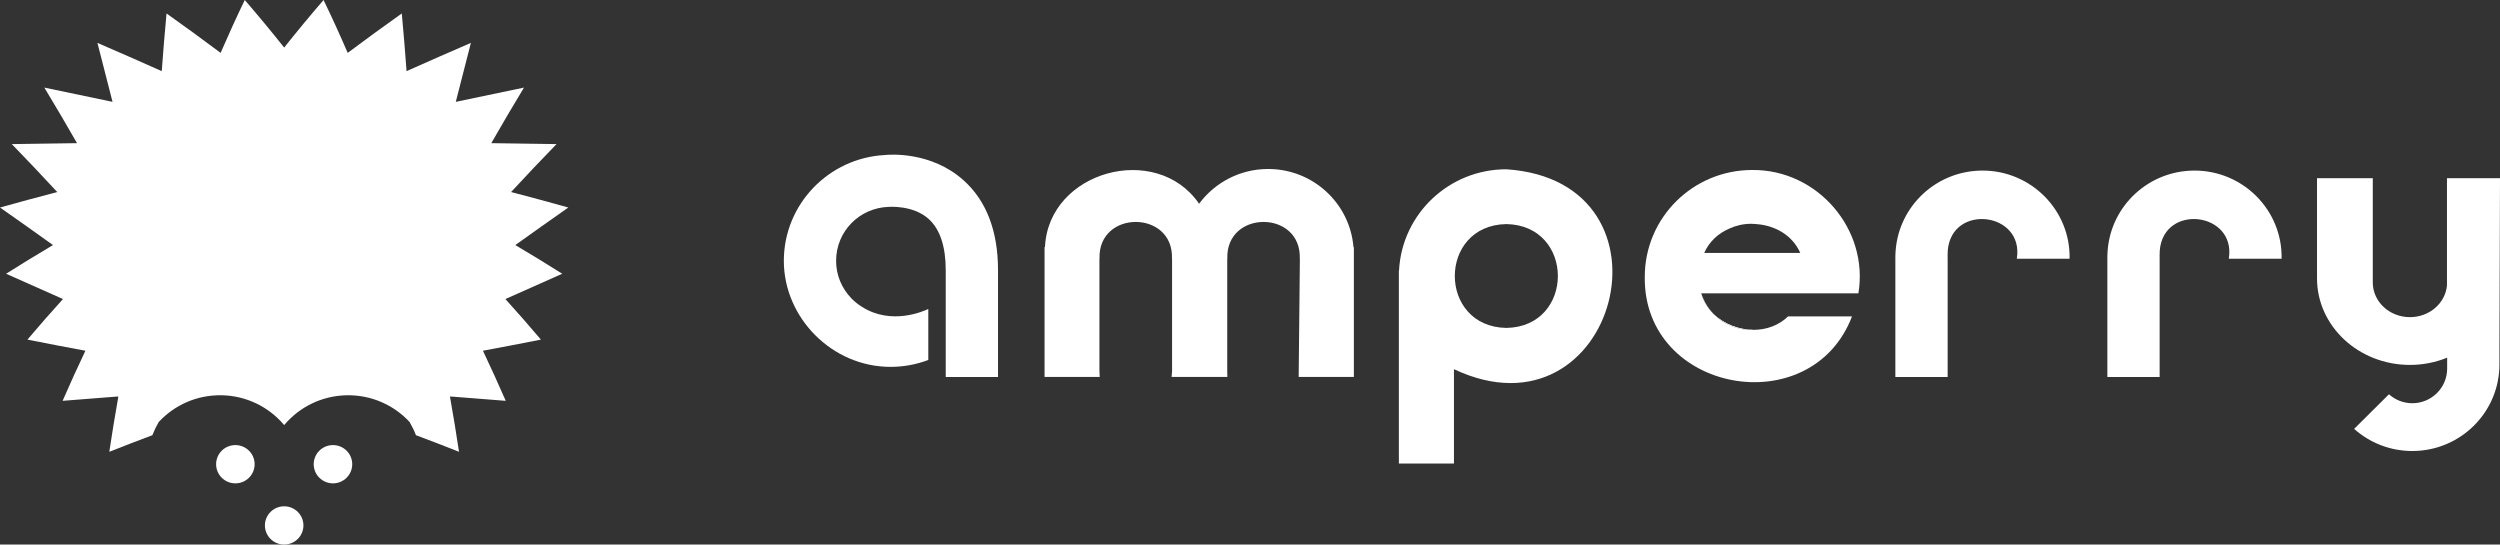
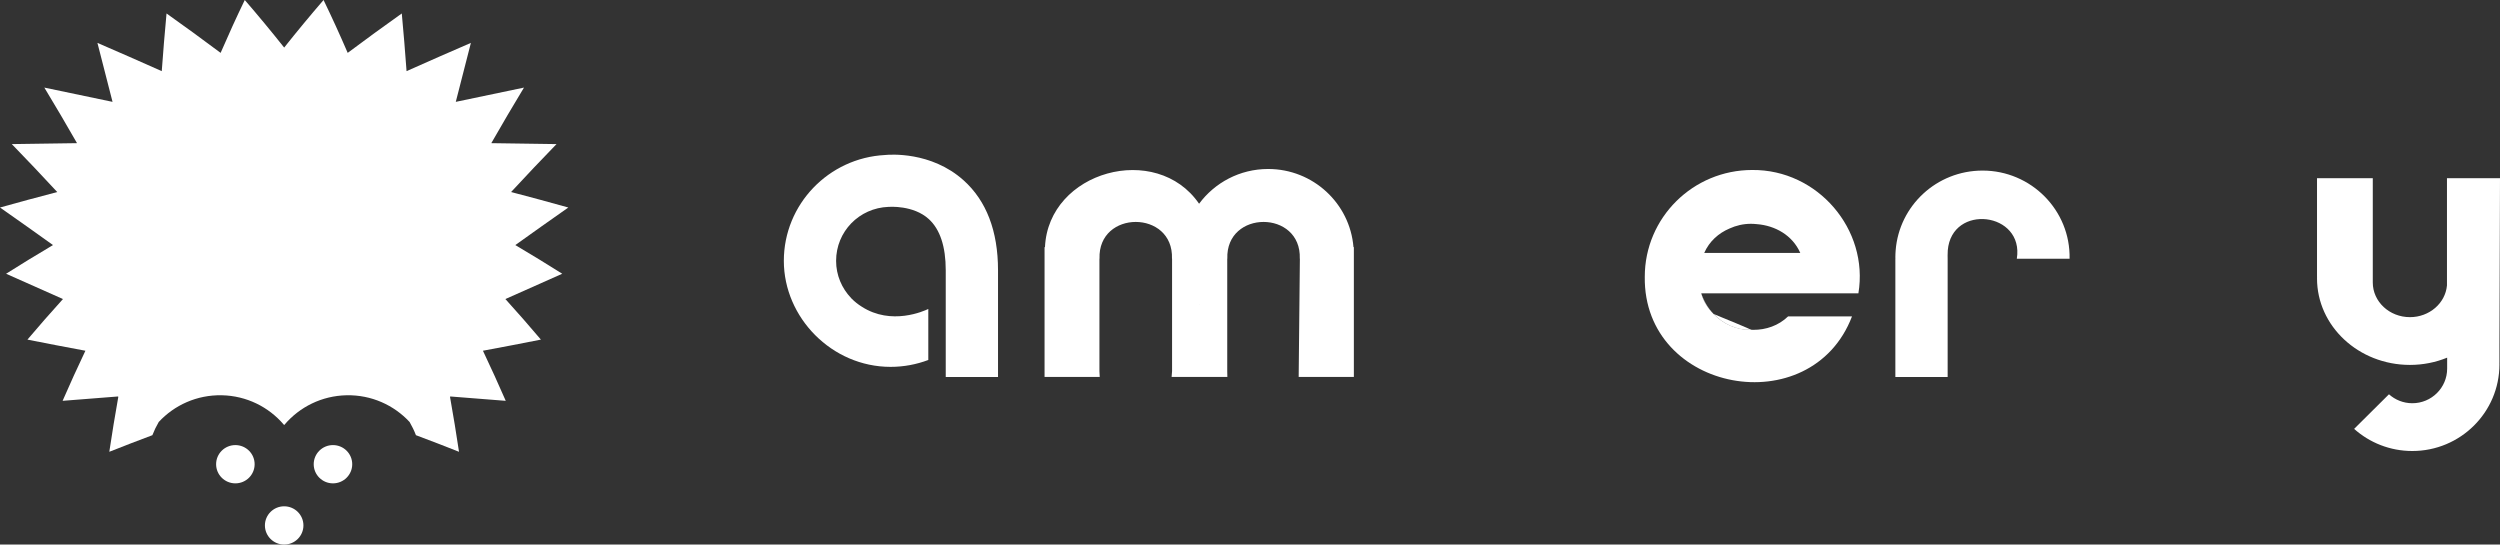
<svg xmlns="http://www.w3.org/2000/svg" width="202" height="44" viewBox="0 0 202 44" fill="none">
  <rect x="0" y="0" width="202" height="44" fill="#333333" stroke="none" />
  <path d="M109.361 19.97C109.075 16.436 106.098 13.654 102.465 13.654C100.175 13.654 98.146 14.761 96.886 16.463C93.44 11.432 84.708 13.819 84.434 19.97H84.4V30.458H88.858L88.834 29.992V20.901H88.841C88.704 16.943 94.834 16.943 94.696 20.901H94.703V29.992L94.666 30.458H99.171L99.161 29.992V20.901H99.168C99.031 16.943 105.161 16.943 105.023 20.901H105.03L104.933 30.456H109.392V19.968H109.366L109.361 19.97ZM96.898 24.632L96.907 24.62L96.915 24.632H96.898Z" fill="white" />
-   <path d="M121.712 13.678C117.074 13.678 113.287 17.29 113.043 21.836H113.029V37.451H117.479V29.83C130.608 36.018 136.226 14.641 121.712 13.678ZM121.712 26.496C116.16 26.402 116.16 18.199 121.712 18.106C127.264 18.2 127.264 26.404 121.712 26.496Z" fill="white" />
-   <path d="M184.352 20.903C184.435 16.998 181.246 13.777 177.315 13.783C173.613 13.783 170.58 16.621 170.299 20.228C170.285 20.408 170.275 20.59 170.275 20.775C170.275 20.819 170.278 20.861 170.278 20.905H170.275V30.46H174.499V20.905C174.499 20.905 174.488 20.453 174.51 20.23C174.83 16.424 180.699 17.121 180.088 20.905H184.352V20.903Z" fill="white" />
  <path d="M167.222 20.903C167.305 16.998 164.116 13.777 160.185 13.783C156.483 13.783 153.451 16.621 153.169 20.228C153.156 20.408 153.145 20.59 153.145 20.775C153.145 20.819 153.149 20.861 153.149 20.905H153.145V30.46H157.37V20.905C157.37 20.905 157.358 20.453 157.38 20.23C157.7 16.424 163.569 17.121 162.959 20.905H167.222V20.903Z" fill="white" />
  <path d="M138.458 25.37C138.009 24.904 137.665 24.334 137.46 23.7H137.453C137.638 24.355 137.994 24.917 138.457 25.37" fill="white" />
  <path d="M145.492 23.7H150.159C151.018 18.534 146.86 13.687 141.581 13.735C136.785 13.735 132.898 17.596 132.898 22.36C132.766 31.741 146.351 34.194 149.642 25.565H144.478C143.703 26.316 142.686 26.656 141.661 26.651C141.6 26.655 141.54 26.661 141.478 26.661C140.294 26.661 139.226 26.166 138.46 25.372C137.996 24.919 137.64 24.356 137.457 23.701H145.493L145.492 23.7ZM139.737 18.467C140.267 18.223 140.856 18.083 141.478 18.083C141.639 18.083 141.798 18.095 141.954 18.111C143.42 18.224 144.827 18.997 145.463 20.437H137.701C138.116 19.495 138.862 18.84 139.738 18.467" fill="white" />
  <path d="M141.476 26.66C141.537 26.66 141.598 26.653 141.659 26.65C140.481 26.645 139.294 26.185 138.459 25.369C139.225 26.163 140.293 26.658 141.476 26.658" fill="white" />
-   <path d="M141.476 26.66C140.293 26.66 139.225 26.165 138.458 25.37C139.294 26.187 140.479 26.646 141.659 26.651C141.598 26.654 141.539 26.661 141.476 26.661" fill="white" />
+   <path d="M141.476 26.66C140.293 26.66 139.225 26.165 138.458 25.37C141.598 26.654 141.539 26.661 141.476 26.661" fill="white" />
  <path d="M201.998 14.4H197.715V23.062C197.587 24.496 196.297 25.626 194.724 25.626C193.065 25.626 191.721 24.373 191.721 22.829V14.4H187.215V22.363H187.218C187.218 22.407 187.215 22.449 187.215 22.492C187.215 26.353 190.576 29.485 194.724 29.485C195.794 29.485 196.809 29.275 197.73 28.899V29.785C197.73 31.329 196.469 32.581 194.914 32.581C194.187 32.581 193.528 32.305 193.028 31.858L190.214 34.653C191.459 35.764 193.107 36.441 194.914 36.441C198.801 36.441 201.954 33.31 201.954 29.448C201.954 29.404 201.951 29.362 201.951 29.318H201.954V27.921L202 14.402L201.998 14.4Z" fill="white" />
  <path d="M77.853 14.565C75.231 12.217 71.879 12.486 71.507 12.525C66.96 12.76 63.334 16.507 63.334 21.078C63.334 25.649 67.203 29.643 71.957 29.643C73.029 29.643 74.058 29.445 75.007 29.086V24.964C74.673 25.126 72.02 26.328 69.625 24.777C69.325 24.59 69.049 24.37 68.801 24.117L68.766 24.084V24.078C68.02 23.296 67.557 22.24 67.557 21.078C67.557 18.712 69.416 16.801 71.796 16.715C71.842 16.715 73.795 16.557 75.048 17.702C75.956 18.532 76.416 19.923 76.416 21.836V30.46H80.64V21.836C80.64 18.669 79.703 16.222 77.853 14.565Z" fill="white" />
  <path d="M20.574 37.509C20.574 38.363 19.877 39.055 19.018 39.055C18.159 39.055 17.462 38.363 17.462 37.509C17.462 36.655 18.159 35.963 19.018 35.963C19.877 35.963 20.574 36.655 20.574 37.509Z" fill="white" />
  <path d="M28.46 37.509C28.46 38.363 27.764 39.055 26.904 39.055C26.045 39.055 25.348 38.363 25.348 37.509C25.348 36.655 26.045 35.963 26.904 35.963C27.764 35.963 28.46 36.655 28.46 37.509Z" fill="white" />
  <path d="M24.517 42.454C24.517 43.308 23.82 44 22.961 44C22.102 44 21.405 43.308 21.405 42.454C21.405 41.601 22.102 40.909 22.961 40.909C23.82 40.909 24.517 41.601 24.517 42.454Z" fill="white" />
  <path d="M41.638 19.801C43.074 18.774 44.501 17.76 45.92 16.767C44.45 16.354 42.904 15.937 41.296 15.516C42.508 14.207 43.727 12.916 44.966 11.643C43.257 11.611 41.496 11.586 39.697 11.567C40.563 10.054 41.442 8.557 42.338 7.077C40.513 7.454 38.675 7.836 36.827 8.23C37.234 6.614 37.641 5.023 38.048 3.465C36.305 4.219 34.575 4.977 32.85 5.748C32.733 4.149 32.605 2.59 32.464 1.088C30.996 2.13 29.541 3.189 28.094 4.272C27.456 2.793 26.804 1.364 26.143 0C25.075 1.239 24.01 2.522 22.961 3.844C21.91 2.521 20.847 1.238 19.777 0C19.118 1.366 18.465 2.795 17.826 4.272C16.38 3.189 14.924 2.13 13.456 1.088C13.316 2.59 13.185 4.149 13.07 5.748C11.346 4.977 9.615 4.219 7.872 3.465C8.279 5.024 8.686 6.614 9.093 8.23C7.245 7.838 5.408 7.454 3.582 7.077C4.479 8.557 5.357 10.054 6.223 11.567C4.423 11.586 2.663 11.611 0.954 11.643C2.194 12.918 3.412 14.207 4.624 15.516C3.016 15.937 1.47 16.354 0 16.767C1.421 17.76 2.848 18.774 4.282 19.801C2.953 20.587 1.69 21.361 0.492 22.119C1.992 22.793 3.529 23.476 5.087 24.163C4.084 25.27 3.133 26.359 2.217 27.44C3.745 27.745 5.311 28.044 6.901 28.339C6.253 29.699 5.645 31.045 5.058 32.387C6.526 32.272 8.02 32.154 9.534 32.035L9.559 32.068C9.291 33.57 9.05 35.047 8.832 36.505C9.976 36.05 11.132 35.606 12.312 35.163C12.454 34.796 12.627 34.439 12.826 34.096C14.088 32.735 15.909 31.897 17.919 31.937C19.922 31.977 21.701 32.882 22.907 34.284L22.961 34.346L23.014 34.284C24.22 32.883 25.999 31.979 28.001 31.937C30.011 31.897 31.832 32.735 33.095 34.096C33.293 34.439 33.466 34.794 33.608 35.163C34.788 35.606 35.946 36.05 37.088 36.505C36.87 35.047 36.629 33.569 36.361 32.068L36.387 32.035C37.902 32.154 39.394 32.272 40.864 32.387C40.277 31.045 39.667 29.699 39.021 28.339C40.611 28.044 42.177 27.743 43.705 27.44C42.791 26.361 41.84 25.271 40.835 24.163C42.392 23.476 43.93 22.793 45.429 22.119C44.23 21.361 42.967 20.589 41.638 19.801Z" fill="white" />
</svg>